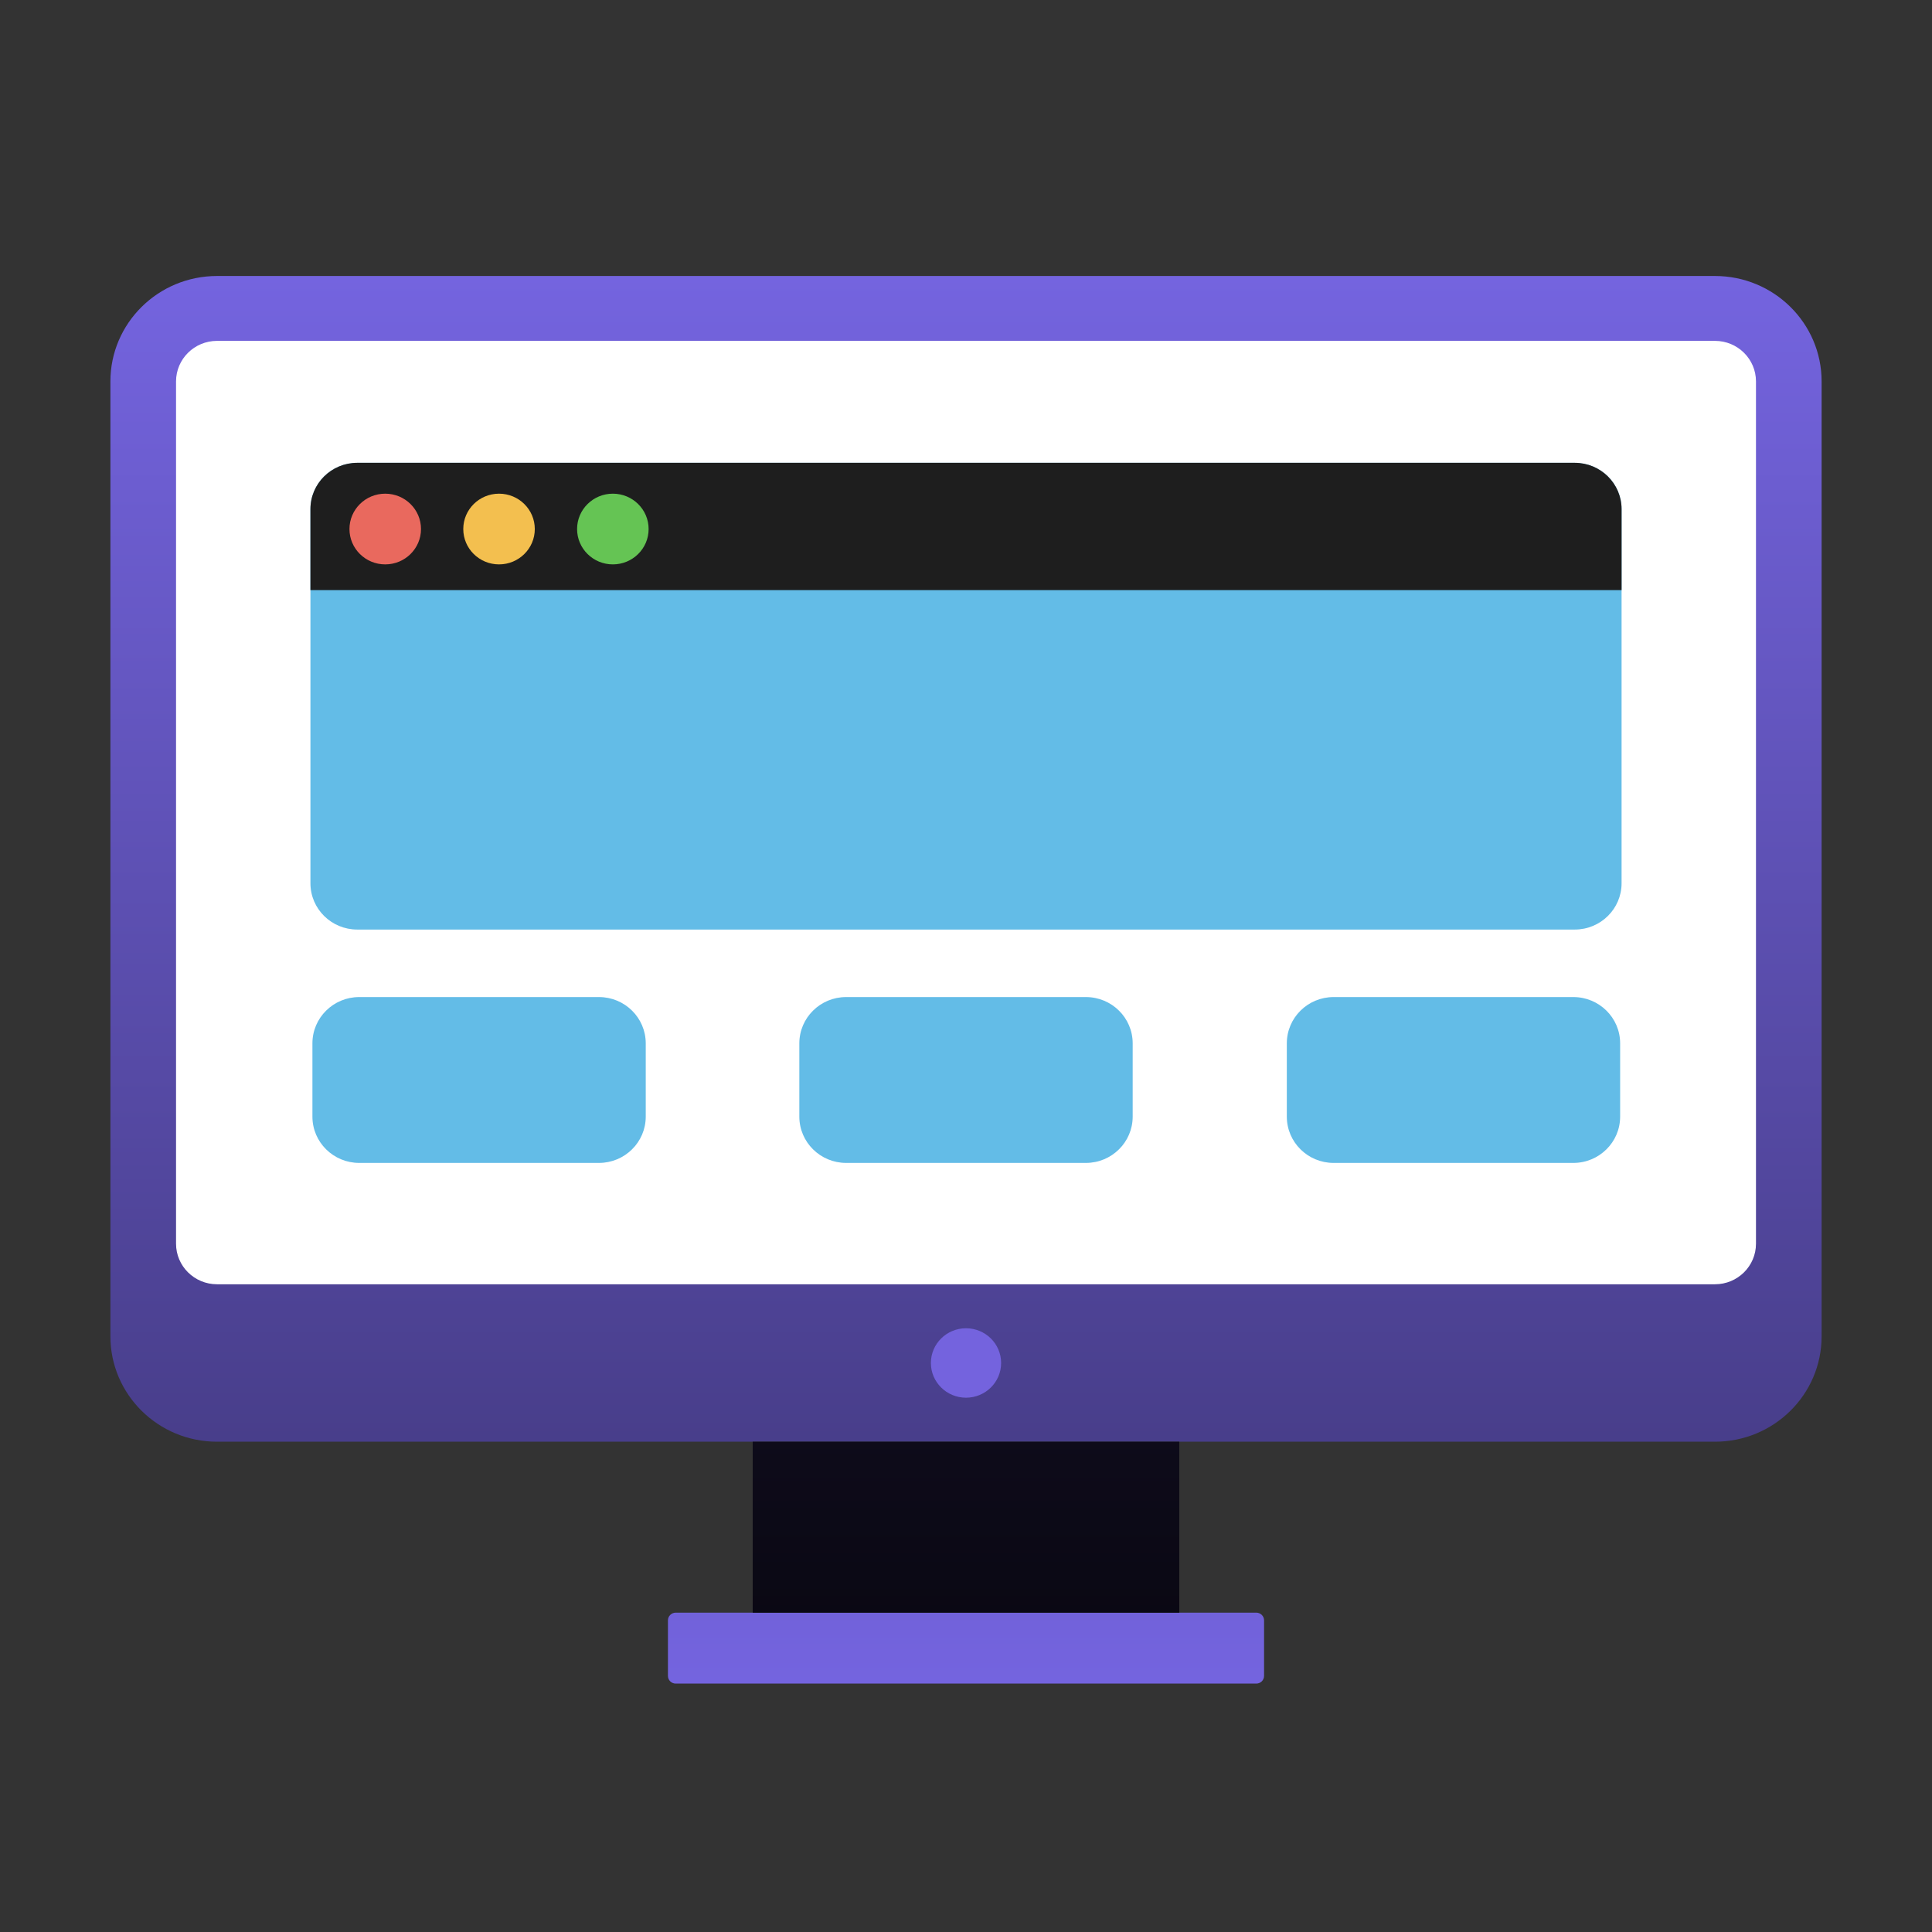
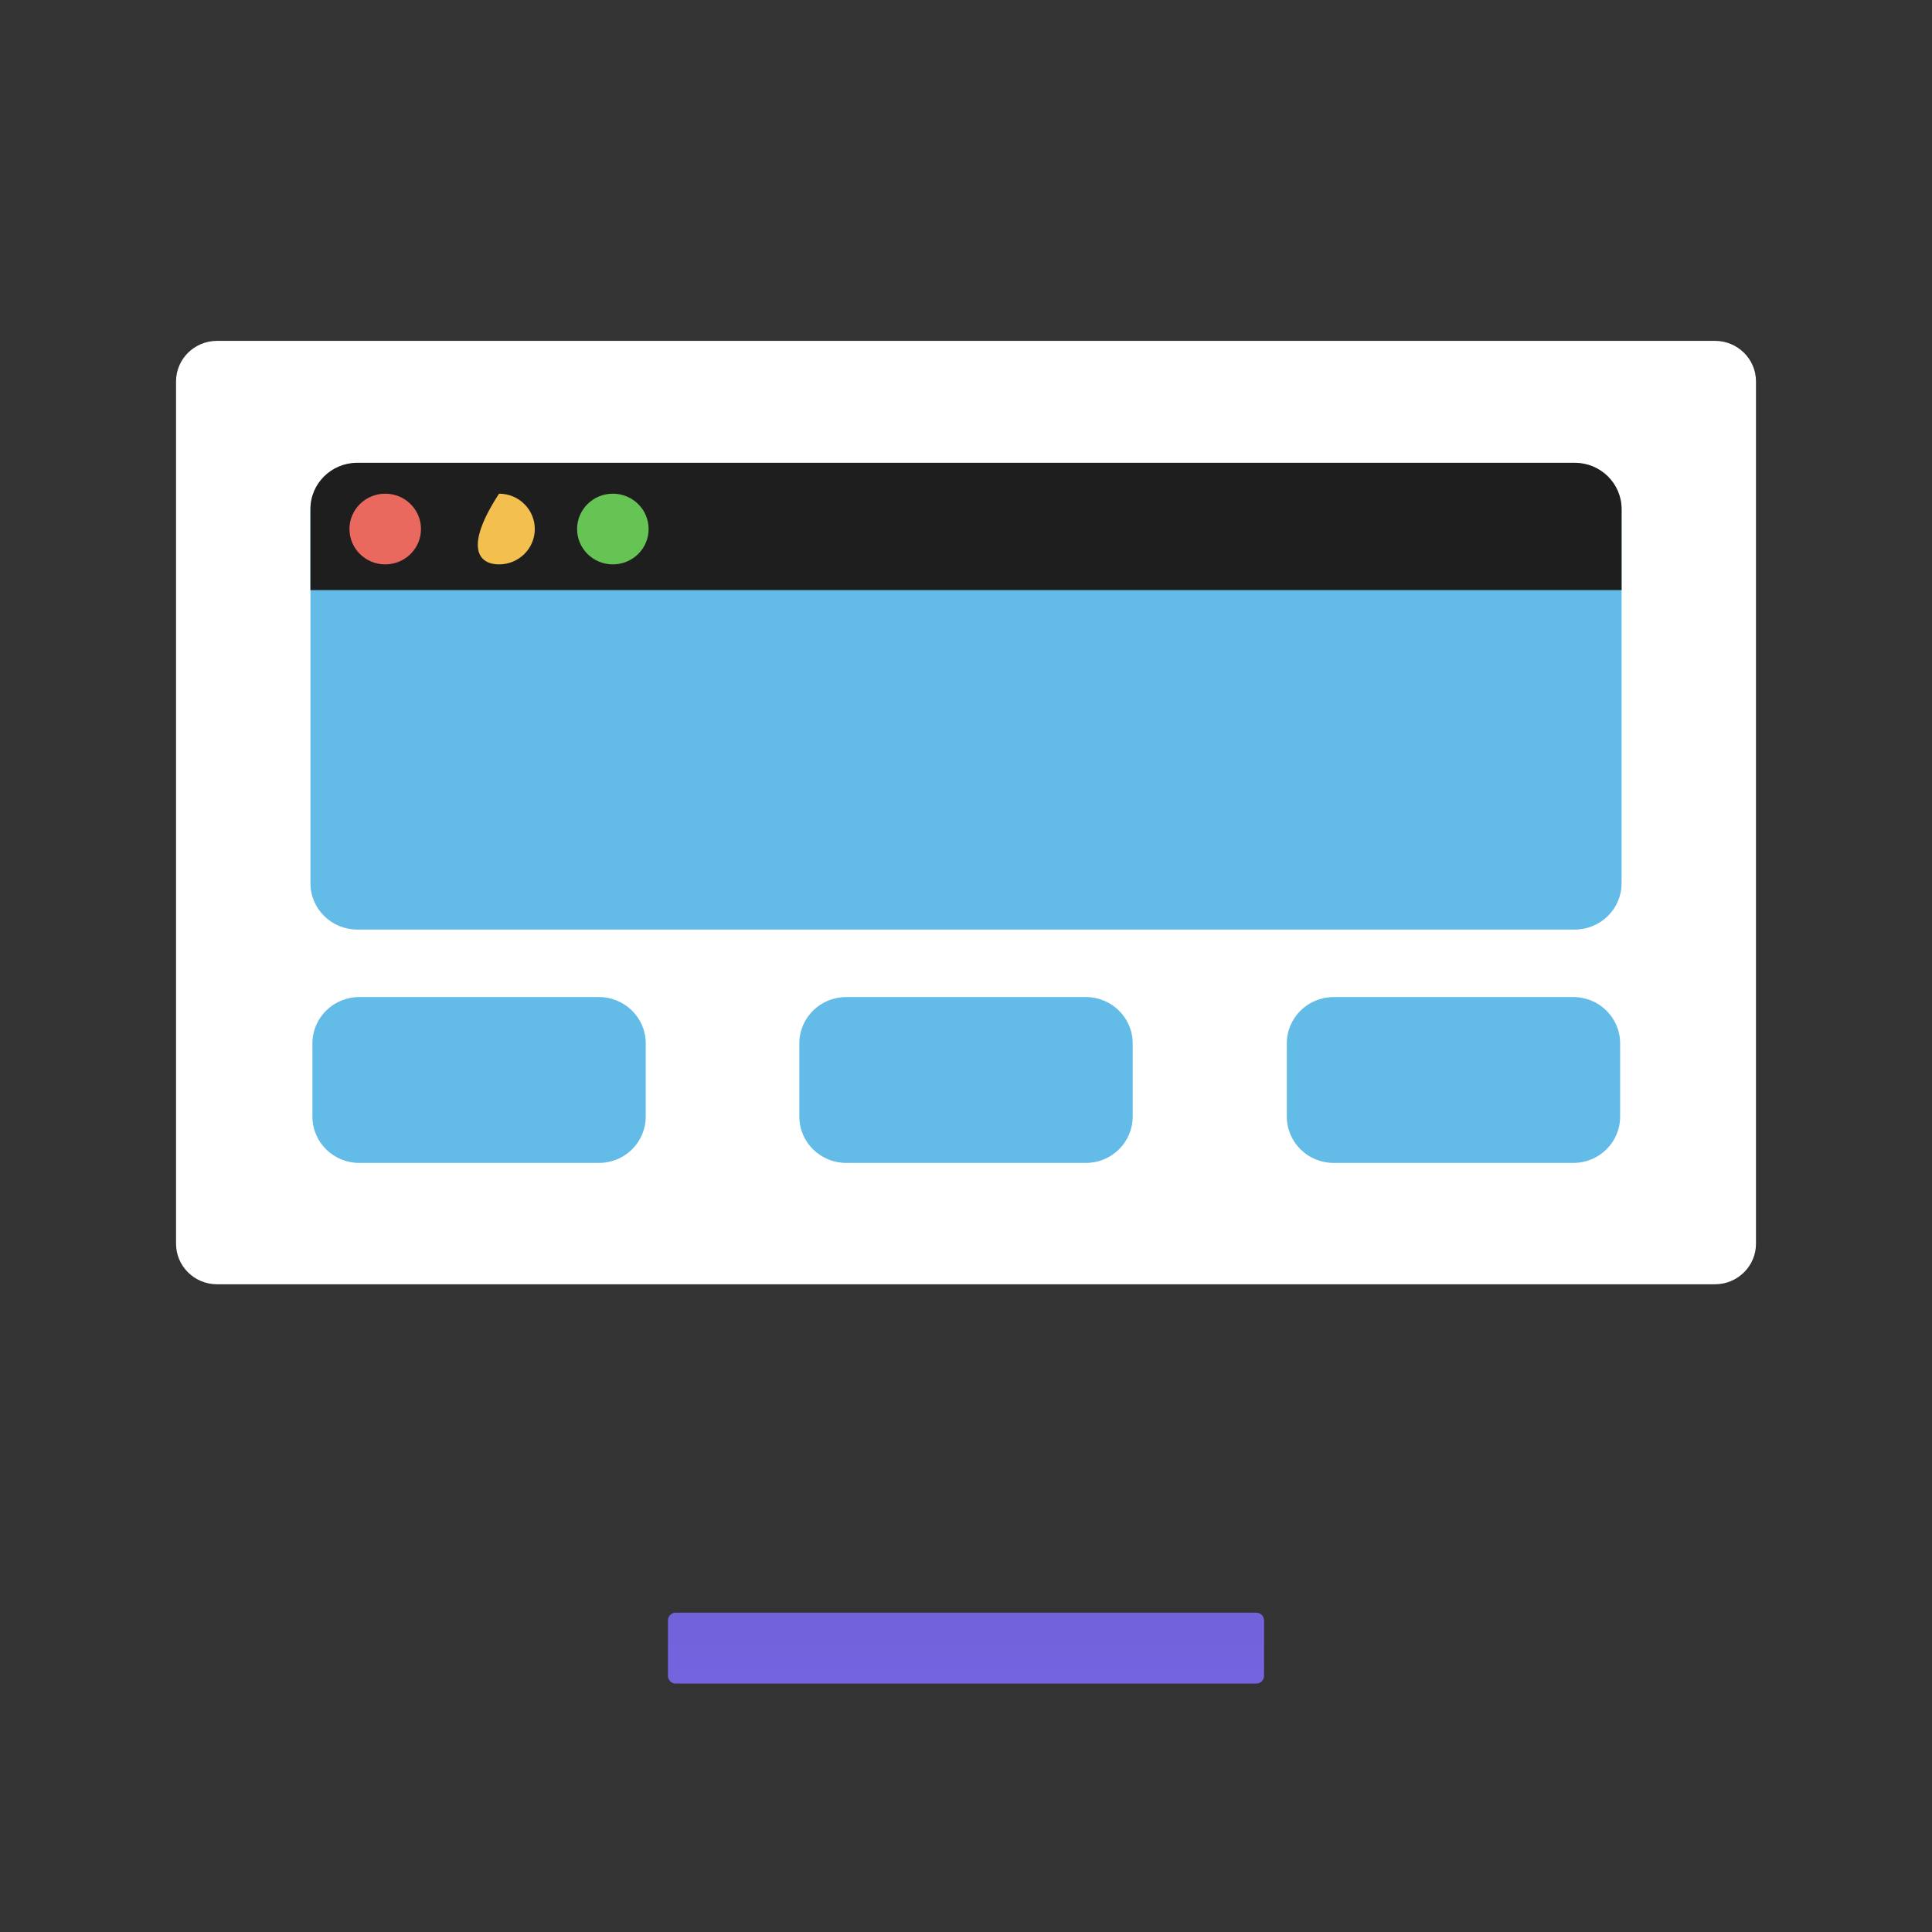
<svg xmlns="http://www.w3.org/2000/svg" width="110" height="110" viewBox="0 0 110 110" fill="none">
  <rect x="0" y="0" width="110" height="110" fill="#333333" stroke="none" />
-   <path d="M97.643 15.714H12.358C9.005 15.714 6.286 18.402 6.286 21.716V76.083C6.286 79.398 9.005 82.085 12.358 82.085H97.643C100.996 82.085 103.715 79.398 103.715 76.083V21.716C103.715 18.402 100.996 15.714 97.643 15.714Z" fill="url(#paint0_linear_238_6586)" />
  <path d="M97.643 19.408H12.358C11.068 19.408 10.023 20.442 10.023 21.716V70.812C10.023 72.087 11.068 73.121 12.358 73.121H97.643C98.933 73.121 99.978 72.087 99.978 70.812V21.716C99.978 20.442 98.933 19.408 97.643 19.408Z" fill="white" />
  <path d="M17.675 28.987C17.675 27.531 18.869 26.351 20.341 26.351H89.66C91.132 26.351 92.326 27.531 92.326 28.987V50.289C92.326 51.745 91.132 52.925 89.66 52.925H20.341C18.869 52.925 17.675 51.745 17.675 50.289V28.987Z" fill="#63BCE7" />
  <path d="M38.03 92.257C38.03 92.014 38.229 91.818 38.474 91.818H71.527C71.772 91.818 71.971 92.014 71.971 92.257V95.418C71.971 95.661 71.772 95.857 71.527 95.857H38.474C38.229 95.857 38.03 95.661 38.03 95.418V92.257Z" fill="url(#paint1_linear_238_6586)" />
-   <path d="M42.856 82.085H67.144V91.818H42.856V82.085Z" fill="url(#paint2_linear_238_6586)" />
-   <path d="M55 79.579C56.105 79.579 57 78.694 57 77.603C57 76.511 56.105 75.626 55 75.626C53.896 75.626 53.001 76.511 53.001 77.603C53.001 78.694 53.896 79.579 55 79.579Z" fill="#7463DE" />
  <path d="M17.675 28.987C17.675 27.531 18.869 26.351 20.341 26.351H89.66C91.132 26.351 92.326 27.531 92.326 28.987V33.599H17.675V28.987Z" fill="#1E1E1E" />
  <path d="M21.933 32.134C23.058 32.134 23.97 31.233 23.97 30.121C23.97 29.009 23.058 28.108 21.933 28.108C20.808 28.108 19.897 29.009 19.897 30.121C19.897 31.233 20.808 32.134 21.933 32.134Z" fill="#E9695E" />
-   <path d="M28.413 32.134C29.538 32.134 30.449 31.233 30.449 30.121C30.449 29.009 29.538 28.108 28.413 28.108C27.288 28.108 26.377 29.009 26.377 30.121C26.377 31.233 27.288 32.134 28.413 32.134Z" fill="#F3BF4F" />
+   <path d="M28.413 32.134C29.538 32.134 30.449 31.233 30.449 30.121C30.449 29.009 29.538 28.108 28.413 28.108C26.377 31.233 27.288 32.134 28.413 32.134Z" fill="#F3BF4F" />
  <path d="M34.893 32.134C36.018 32.134 36.93 31.233 36.93 30.121C36.93 29.009 36.018 28.108 34.893 28.108C33.769 28.108 32.857 29.009 32.857 30.121C32.857 31.233 33.769 32.134 34.893 32.134Z" fill="#65C454" />
  <path d="M17.788 59.404C17.788 57.948 18.981 56.768 20.454 56.768H34.1C35.572 56.768 36.766 57.948 36.766 59.404V63.576C36.766 65.032 35.572 66.212 34.1 66.212H20.454C18.981 66.212 17.788 65.032 17.788 63.576V59.404ZM45.511 59.404C45.511 57.948 46.705 56.768 48.177 56.768H61.823C63.296 56.768 64.49 57.948 64.49 59.404V63.576C64.49 65.032 63.296 66.212 61.824 66.212H48.177C46.705 66.212 45.511 65.032 45.511 63.576V59.404ZM73.266 59.404C73.266 57.948 74.46 56.768 75.932 56.768H89.578C91.051 56.768 92.244 57.948 92.244 59.404V63.576C92.244 65.032 91.051 66.212 89.578 66.212H75.932C74.46 66.212 73.266 65.032 73.266 63.576V59.404Z" fill="#63BCE7" />
  <defs>
    <linearGradient id="paint0_linear_238_6586" x1="55" y1="15.714" x2="55" y2="95.857" gradientUnits="userSpaceOnUse">
      <stop stop-color="#7464DF" />
      <stop offset="1" stop-color="#3F3679" />
    </linearGradient>
    <linearGradient id="paint1_linear_238_6586" x1="55" y1="15.714" x2="55" y2="95.857" gradientUnits="userSpaceOnUse">
      <stop stop-color="#3F3679" />
      <stop offset="1" stop-color="#7464DF" />
    </linearGradient>
    <linearGradient id="paint2_linear_238_6586" x1="55" y1="15.714" x2="55" y2="95.857" gradientUnits="userSpaceOnUse">
      <stop stop-color="#241F45" />
      <stop offset="1" stop-color="#090711" />
    </linearGradient>
  </defs>
</svg>